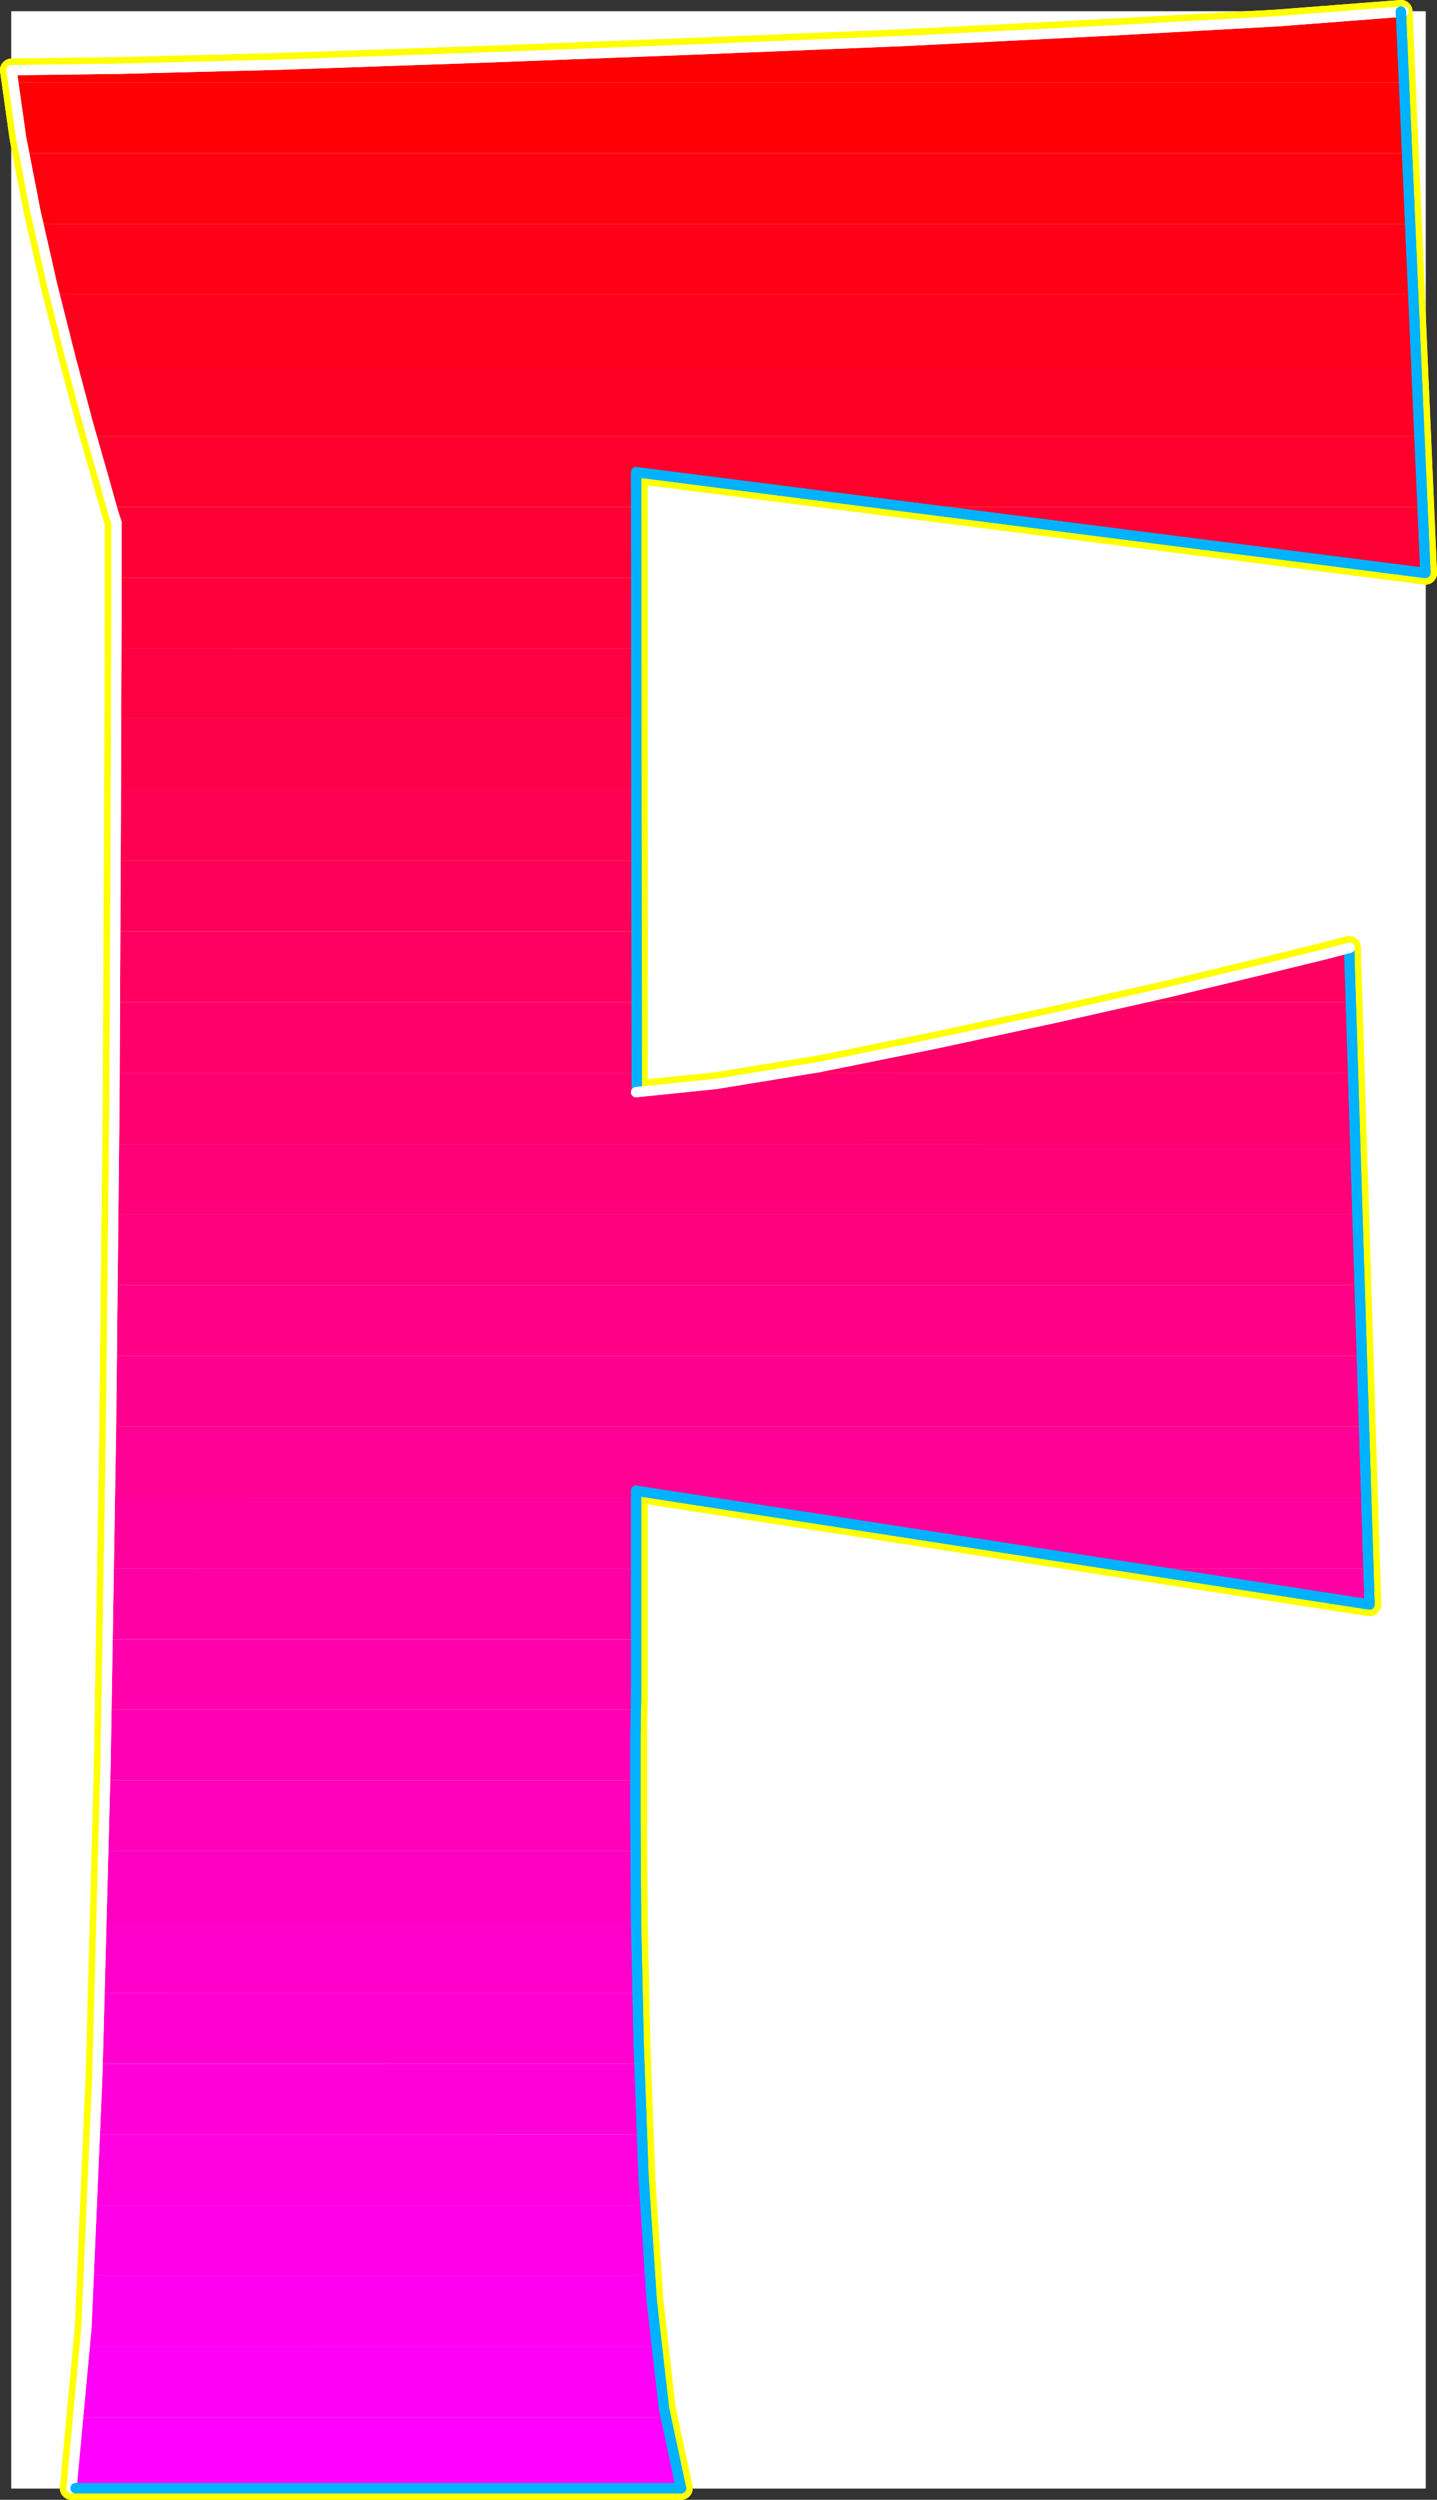
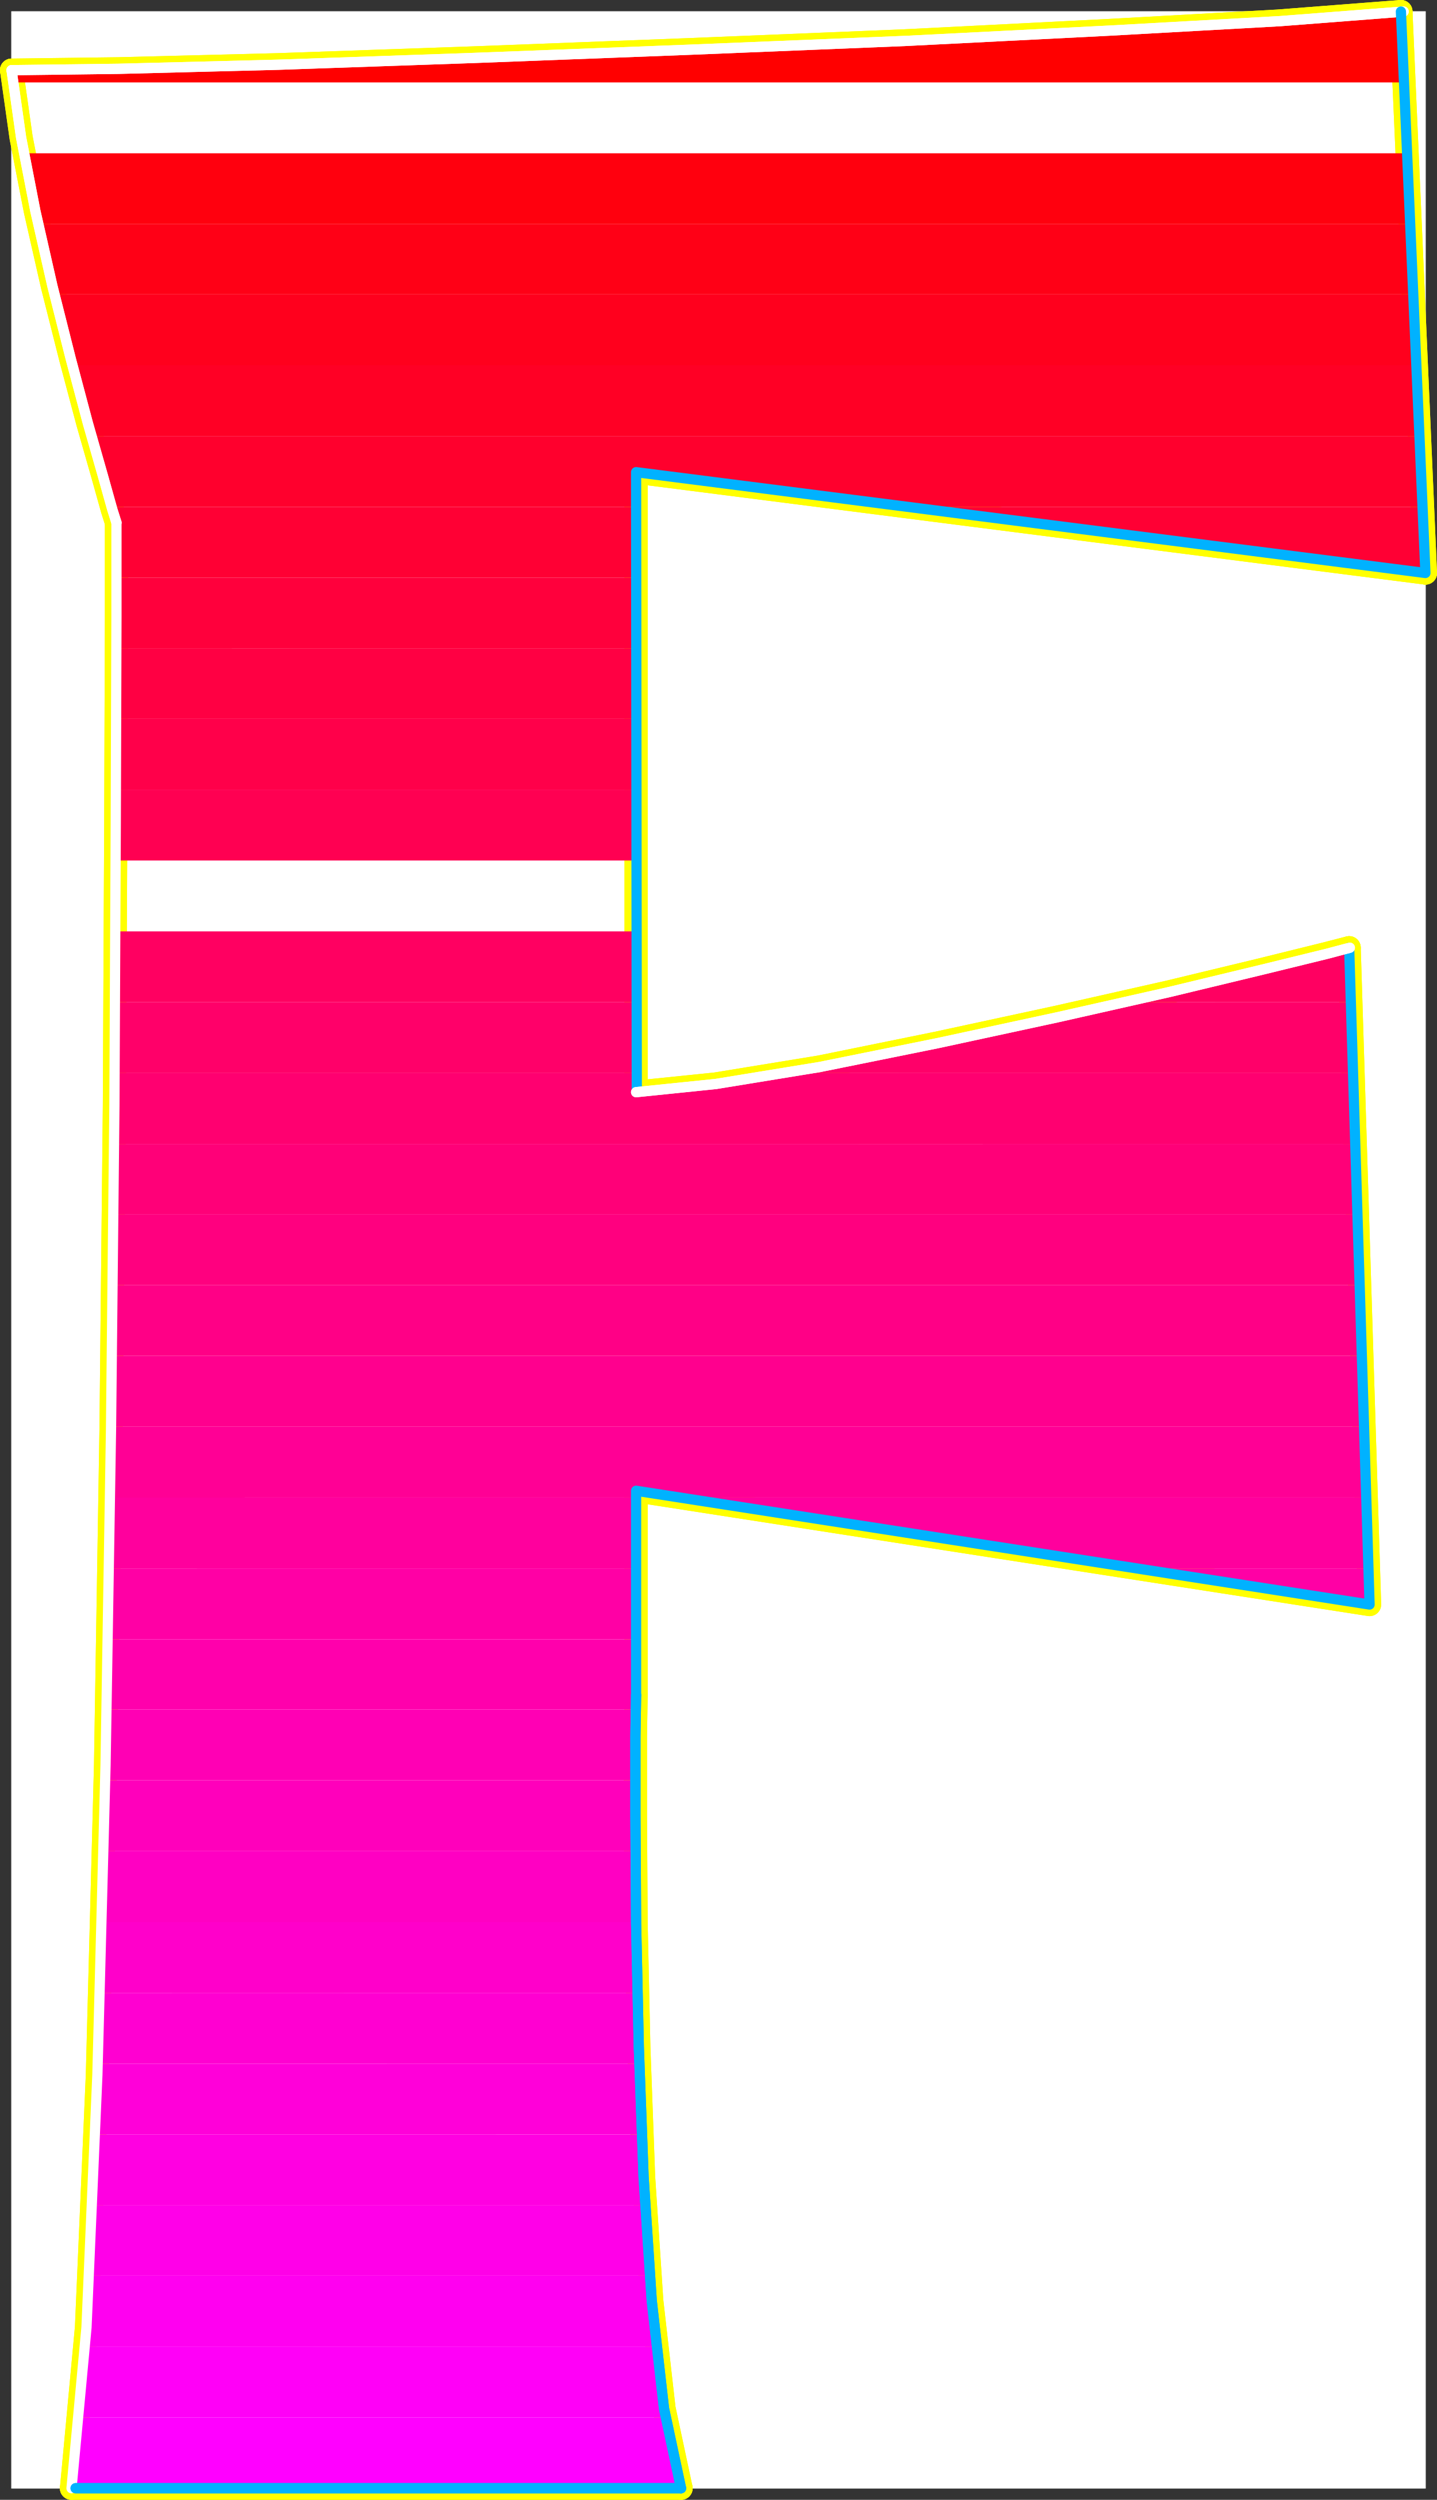
<svg xmlns="http://www.w3.org/2000/svg" xmlns:ns1="http://sodipodi.sourceforge.net/DTD/sodipodi-0.dtd" xmlns:ns2="http://www.inkscape.org/namespaces/inkscape" version="1.0" width="90.222mm" height="156.866mm" id="svg70" ns1:docname="Sleek Extended F.wmf">
  <rect width="100%" height="100%" fill="#333333" stroke="none" />
  <ns1:namedview id="namedview70" pagecolor="#ffffff" bordercolor="#000000" borderopacity="0.25" ns2:showpageshadow="2" ns2:pageopacity="0.0" ns2:pagecheckerboard="0" ns2:deskcolor="#d1d1d1" ns2:document-units="mm" />
  <defs id="defs1">
    <pattern id="WMFhbasepattern" patternUnits="userSpaceOnUse" width="6" height="6" x="0" y="0" />
  </defs>
  <path style="fill:#ffffff;fill-opacity:1;fill-rule:evenodd;stroke:#ffffff;stroke-width:0.162px;stroke-linecap:round;stroke-linejoin:round;stroke-miterlimit:4;stroke-dasharray:none;stroke-opacity:1" d="M 2.747,2.747 V 590.131 H 338.25 V 2.747 v 0 z" id="path1" />
  <path style="fill:none;stroke:#ffff00;stroke-width:5.495px;stroke-linecap:round;stroke-linejoin:round;stroke-miterlimit:4;stroke-dasharray:none;stroke-opacity:1" d="M 338.25,135.898 332.432,2.747" id="path2" />
  <path style="fill:none;stroke:#ffff00;stroke-width:5.495px;stroke-linecap:round;stroke-linejoin:round;stroke-miterlimit:4;stroke-dasharray:none;stroke-opacity:1" d="M 338.25,135.898 332.432,2.747" id="path3" />
  <path style="fill:none;stroke:#ffff00;stroke-width:5.495px;stroke-linecap:round;stroke-linejoin:round;stroke-miterlimit:4;stroke-dasharray:none;stroke-opacity:1" d="M 332.432,2.747 303.18,5.01 262.616,7.272 214.618,9.696 163.226,11.796 112.481,13.736 66.098,15.351 28.12,16.321 2.747,16.644" id="path4" />
  <path style="fill:none;stroke:#ffff00;stroke-width:5.495px;stroke-linecap:round;stroke-linejoin:round;stroke-miterlimit:4;stroke-dasharray:none;stroke-opacity:1" d="M 332.432,2.747 303.18,5.01 262.616,7.272 214.618,9.696 163.226,11.796 112.481,13.736 66.098,15.351 28.12,16.321 2.747,16.644" id="path5" />
  <path style="fill:none;stroke:#ffff00;stroke-width:5.495px;stroke-linecap:round;stroke-linejoin:round;stroke-miterlimit:4;stroke-dasharray:none;stroke-opacity:1" d="m 2.747,16.644 2.263,15.998 3.394,17.452 4.04,17.775 4.363,17.29 4.04,15.19 3.555,12.443 2.263,8.08 0.97,3.07" id="path6" />
  <path style="fill:none;stroke:#ffff00;stroke-width:5.495px;stroke-linecap:round;stroke-linejoin:round;stroke-miterlimit:4;stroke-dasharray:none;stroke-opacity:1" d="m 2.747,16.644 2.263,15.998 3.394,17.452 4.04,17.775 4.363,17.29 4.04,15.19 3.555,12.443 2.263,8.08 0.97,3.07" id="path7" />
  <path style="fill:none;stroke:#ffff00;stroke-width:5.495px;stroke-linecap:round;stroke-linejoin:round;stroke-miterlimit:4;stroke-dasharray:none;stroke-opacity:1" d="m 27.635,123.941 v 22.461 l -0.162,48.801 -0.323,66.899 -0.808,77.079 -1.293,79.341 -1.939,73.524 -2.586,59.95 -3.555,38.136" id="path8" />
  <path style="fill:none;stroke:#ffff00;stroke-width:5.495px;stroke-linecap:round;stroke-linejoin:round;stroke-miterlimit:4;stroke-dasharray:none;stroke-opacity:1" d="m 27.635,123.941 v 22.461 l -0.162,48.801 -0.323,66.899 -0.808,77.079 -1.293,79.341 -1.939,73.524 -2.586,59.95 -3.555,38.136" id="path9" />
  <path style="fill:none;stroke:#ffff00;stroke-width:5.495px;stroke-linecap:round;stroke-linejoin:round;stroke-miterlimit:4;stroke-dasharray:none;stroke-opacity:1" d="M 16.969,590.131 H 161.61" id="path10" />
  <path style="fill:none;stroke:#ffff00;stroke-width:5.495px;stroke-linecap:round;stroke-linejoin:round;stroke-miterlimit:4;stroke-dasharray:none;stroke-opacity:1" d="M 16.969,590.131 H 161.61" id="path11" />
  <path style="fill:none;stroke:#ffff00;stroke-width:5.495px;stroke-linecap:round;stroke-linejoin:round;stroke-miterlimit:4;stroke-dasharray:none;stroke-opacity:1" d="m 161.61,590.131 -4.04,-18.906 -2.909,-25.531 -1.939,-29.41 -1.131,-30.702 -0.646,-29.41 -0.162,-25.531 v -18.906 l 0.162,-9.695" id="path12" />
  <path style="fill:none;stroke:#ffff00;stroke-width:5.495px;stroke-linecap:round;stroke-linejoin:round;stroke-miterlimit:4;stroke-dasharray:none;stroke-opacity:1" d="m 161.61,590.131 -4.04,-18.906 -2.909,-25.531 -1.939,-29.41 -1.131,-30.702 -0.646,-29.41 -0.162,-25.531 v -18.906 l 0.162,-9.695" id="path13" />
  <path style="fill:none;stroke:#ffff00;stroke-width:5.495px;stroke-linecap:round;stroke-linejoin:round;stroke-miterlimit:4;stroke-dasharray:none;stroke-opacity:1" d="m 150.944,402.039 v -48.477 l 174.054,26.986 -4.848,-155.774" id="path14" />
  <path style="fill:none;stroke:#ffff00;stroke-width:5.495px;stroke-linecap:round;stroke-linejoin:round;stroke-miterlimit:4;stroke-dasharray:none;stroke-opacity:1" d="m 150.944,402.039 v -48.477 l 174.054,26.986 -4.848,-155.774" id="path15" />
  <path style="fill:none;stroke:#ffff00;stroke-width:5.495px;stroke-linecap:round;stroke-linejoin:round;stroke-miterlimit:4;stroke-dasharray:none;stroke-opacity:1" d="m 320.149,224.774 -5.656,1.454 -15.03,3.717 -22.141,5.332 -26.504,5.979 -28.443,6.14 -27.797,5.656 -24.726,4.04 -18.908,1.939" id="path16" />
  <path style="fill:none;stroke:#ffff00;stroke-width:5.495px;stroke-linecap:round;stroke-linejoin:round;stroke-miterlimit:4;stroke-dasharray:none;stroke-opacity:1" d="m 320.149,224.774 -5.656,1.454 -15.03,3.717 -22.141,5.332 -26.504,5.979 -28.443,6.14 -27.797,5.656 -24.726,4.04 -18.908,1.939" id="path17" />
  <path style="fill:none;stroke:#ffff00;stroke-width:5.495px;stroke-linecap:round;stroke-linejoin:round;stroke-miterlimit:4;stroke-dasharray:none;stroke-opacity:1" d="M 150.944,259.031 V 111.983 l 187.306,23.915" id="path18" />
  <path style="fill:none;stroke:#ffff00;stroke-width:5.495px;stroke-linecap:round;stroke-linejoin:round;stroke-miterlimit:4;stroke-dasharray:none;stroke-opacity:1" d="M 150.944,259.031 V 111.983 l 187.306,23.915" id="path19" />
  <path style="fill:#ff0000;fill-opacity:1;fill-rule:evenodd;stroke:none" d="m 332.432,2.747 0.646,16.805 H 3.071 v -0.485 l -0.162,-0.323 V 18.422 18.099 17.775 L 2.747,17.452 V 16.967 16.644 L 28.12,16.321 65.937,15.351 112.319,13.736 163.226,11.796 214.618,9.696 262.616,7.272 303.18,5.01 Z" id="path20" />
-   <path style="fill:#ff0007;fill-opacity:1;fill-rule:evenodd;stroke:none" d="m 333.078,19.553 0.808,16.805 H 5.656 l -0.485,-2.262 -0.323,-2.262 -0.323,-2.101 -0.323,-2.101 -0.323,-2.101 -0.323,-1.939 -0.323,-2.101 -0.162,-1.939 z" id="path21" />
  <path style="fill:#ff000e;fill-opacity:1;fill-rule:evenodd;stroke:none" d="m 333.886,36.358 0.646,16.805 H 9.05 L 8.565,50.902 8.081,48.801 7.596,46.7 7.272,44.599 6.788,42.499 6.464,40.398 5.98,38.297 5.656,36.358 Z" id="path22" />
  <path style="fill:#ff0016;fill-opacity:1;fill-rule:evenodd;stroke:none" d="m 334.533,53.164 0.808,16.644 H 12.929 l -0.485,-1.939 -0.485,-2.262 -0.646,-1.939 -0.485,-2.101 -0.323,-2.101 -0.485,-2.101 -0.485,-2.262 -0.485,-1.939 z" id="path23" />
  <path style="fill:#ff001d;fill-opacity:1;fill-rule:evenodd;stroke:none" d="m 335.341,69.808 0.646,16.805 H 17.131 l -0.485,-1.939 -0.485,-2.101 -0.646,-2.101 -0.485,-2.101 -0.485,-2.101 -0.646,-2.101 -0.485,-2.101 -0.485,-2.262 z" id="path24" />
  <path style="fill:#ff0025;fill-opacity:1;fill-rule:evenodd;stroke:none" d="m 335.987,86.613 0.808,16.805 H 21.656 l -0.485,-1.939 -0.485,-1.939 -0.646,-2.101 -0.485,-1.939 -0.646,-2.262 -0.485,-2.101 -0.646,-2.262 -0.646,-2.262 z" id="path25" />
  <path style="fill:#ff002d;fill-opacity:1;fill-rule:evenodd;stroke:none" d="m 336.795,103.419 0.646,16.805 H 215.265 l -64.321,-8.241 v 8.241 H 26.504 l -0.323,-1.454 -0.485,-1.616 -0.646,-1.939 -0.485,-1.939 -0.646,-2.262 -0.808,-2.424 -0.646,-2.424 -0.808,-2.747 z" id="path26" />
  <path style="fill:#ff0034;fill-opacity:1;fill-rule:evenodd;stroke:none" d="m 337.442,120.224 0.808,15.674 -122.985,-15.674 z m -310.938,0 0.323,0.808 0.162,0.808 0.162,0.646 0.162,0.485 0.162,0.323 v 0.323 l 0.162,0.323 v 0.646 1.131 1.131 1.616 1.778 1.939 2.262 2.585 H 150.944 v -16.805 z" id="path27" />
  <path style="fill:#ff003c;fill-opacity:1;fill-rule:evenodd;stroke:none" d="m 27.635,153.835 v -2.585 -2.262 -2.262 -2.101 -2.101 -1.939 -1.778 -1.778 H 150.944 v 16.805 z" id="path28" />
  <path style="fill:#ff0043;fill-opacity:1;fill-rule:evenodd;stroke:none" d="m 27.635,170.479 v -2.262 -2.101 -2.262 -2.101 -2.101 -1.939 -2.101 -1.778 H 150.944 v 16.644 z" id="path29" />
  <path style="fill:#ff004a;fill-opacity:1;fill-rule:evenodd;stroke:none" d="m 27.474,187.284 v -2.101 -2.262 -2.101 -2.101 -2.101 -2.101 -1.939 l 0.162,-2.101 H 150.944 v 16.805 z" id="path30" />
  <path style="fill:#ff0052;fill-opacity:1;fill-rule:evenodd;stroke:none" d="m 27.474,204.09 v -2.101 -2.262 -2.101 -2.101 -2.101 -2.101 -1.939 -2.101 H 150.944 v 16.805 z" id="path31" />
-   <path style="fill:#ff0059;fill-opacity:1;fill-rule:evenodd;stroke:none" d="m 27.312,220.895 v -2.101 -2.262 l 0.162,-2.101 v -2.101 -2.101 -1.939 -2.101 -2.101 H 150.944 v 16.805 z" id="path32" />
  <path style="fill:#ff0061;fill-opacity:1;fill-rule:evenodd;stroke:none" d="m 27.312,237.701 v -2.101 -2.262 -2.101 -2.101 -2.101 -2.101 -1.939 -2.101 H 150.944 v 16.805 z m 293.161,0 -0.323,-12.927 -1.131,0.323 -3.071,0.808 -4.848,1.131 -6.464,1.616 -7.757,1.939 -9.05,2.101 -10.02,2.424 -10.828,2.585 z" id="path33" />
  <path style="fill:#ff0069;fill-opacity:1;fill-rule:evenodd;stroke:none" d="m 27.15,254.506 v -2.262 -2.101 -2.101 -2.101 -2.101 -2.101 -1.939 l 0.162,-2.101 H 150.944 v 16.805 z m 293.322,-16.805 0.646,16.805 H 186.336 l 9.535,-1.778 10.02,-1.939 10.181,-1.939 10.343,-2.262 10.343,-2.101 10.343,-2.262 10.02,-2.262 9.858,-2.262 z" id="path34" />
  <path style="fill:#ff0070;fill-opacity:1;fill-rule:evenodd;stroke:none" d="m 26.989,271.312 v -2.262 -2.101 l 0.162,-2.101 v -2.101 -2.101 -2.101 -2.101 -1.939 H 150.944 v 4.525 l 3.394,-0.162 3.717,-0.323 4.04,-0.485 4.363,-0.485 4.687,-0.646 4.848,-0.808 5.172,-0.808 5.172,-0.808 H 321.119 l 0.485,16.805 z" id="path35" />
  <path style="fill:#ff0078;fill-opacity:1;fill-rule:evenodd;stroke:none" d="m 26.989,287.956 v -2.101 -2.101 -2.101 -2.101 -2.101 -2.101 -2.101 -1.939 H 321.604 l 0.485,16.644 z" id="path36" />
  <path style="fill:#ff007f;fill-opacity:1;fill-rule:evenodd;stroke:none" d="m 26.666,304.761 v -2.101 l 0.162,-2.101 v -2.101 -2.101 -2.101 -2.101 -2.101 l 0.162,-2.101 H 322.089 l 0.485,16.805 z" id="path37" />
  <path style="fill:#ff0086;fill-opacity:1;fill-rule:evenodd;stroke:none" d="m 26.504,321.567 v -2.101 l 0.162,-2.101 v -2.101 -2.101 -2.101 -2.101 -2.101 -2.101 H 322.574 l 0.646,16.805 z" id="path38" />
  <path style="fill:#ff008e;fill-opacity:1;fill-rule:evenodd;stroke:none" d="m 26.342,338.372 v -2.101 -2.101 -2.101 l 0.162,-2.101 v -2.101 -2.101 -2.101 -2.101 H 323.22 l 0.485,16.805 z" id="path39" />
  <path style="fill:#ff0095;fill-opacity:1;fill-rule:evenodd;stroke:none" d="m 26.181,355.178 v -2.101 -2.101 -2.101 -2.101 -2.101 l 0.162,-2.101 v -2.101 -2.101 H 323.705 l 0.485,16.805 H 161.448 l -10.505,-1.616 v 1.616 z" id="path40" />
  <path style="fill:#ff009d;fill-opacity:1;fill-rule:evenodd;stroke:none" d="m 25.858,371.983 v -2.101 l 0.162,-2.101 v -2.101 -2.101 -2.101 -2.101 -2.101 l 0.162,-2.101 H 150.944 v 16.805 z m 244.193,0 -108.602,-16.805 h 162.741 l 0.485,16.805 z" id="path41" />
  <path style="fill:#ff00a5;fill-opacity:1;fill-rule:evenodd;stroke:none" d="m 25.696,388.789 v -2.101 -2.101 -2.101 -2.101 -2.101 l 0.162,-2.101 v -2.101 -2.101 H 150.944 v 16.805 z m 244.354,-16.805 54.947,8.403 -0.323,-8.403 z" id="path42" />
  <path style="fill:#ff00ac;fill-opacity:1;fill-rule:evenodd;stroke:none" d="m 25.373,405.432 v -2.101 -2.101 -1.939 -2.101 l 0.162,-2.101 v -2.101 -2.262 l 0.162,-1.939 H 150.944 v 13.25 0.162 0.323 0.485 0.323 0.485 0.485 0.646 0.485 z" id="path43" />
  <path style="fill:#ff00b4;fill-opacity:1;fill-rule:evenodd;stroke:none" d="m 25.05,422.238 v -2.101 -2.101 -2.101 l 0.162,-2.101 v -1.939 -2.262 -2.101 l 0.162,-2.101 H 150.944 l -0.162,1.454 v 1.778 1.778 2.101 2.101 2.424 2.585 2.585 z" id="path44" />
  <path style="fill:#ff00bb;fill-opacity:1;fill-rule:evenodd;stroke:none" d="m 24.565,439.043 0.162,-2.101 v -2.101 -2.101 -2.101 l 0.162,-2.101 v -2.101 -2.101 l 0.162,-2.101 H 150.782 v 1.939 1.939 1.939 2.101 2.101 2.262 2.262 l 0.162,2.262 z" id="path45" />
  <path style="fill:#ff00c2;fill-opacity:1;fill-rule:evenodd;stroke:none" d="m 24.242,455.849 v -2.101 -2.101 l 0.162,-2.101 v -2.101 -2.101 l 0.162,-2.101 v -2.101 -2.101 H 150.944 v 2.101 1.939 2.101 1.939 2.262 2.101 2.101 2.262 z" id="path46" />
  <path style="fill:#ff00ca;fill-opacity:1;fill-rule:evenodd;stroke:none" d="m 23.757,472.654 v -2.101 l 0.162,-2.101 v -2.101 -2.101 l 0.162,-2.101 v -2.101 -2.101 l 0.162,-2.101 H 150.944 v 1.939 l 0.162,2.101 v 2.101 2.101 2.101 2.101 l 0.162,2.101 v 2.262 z" id="path47" />
  <path style="fill:#ff00d1;fill-opacity:1;fill-rule:evenodd;stroke:none" d="m 23.272,489.46 v -2.101 l 0.162,-2.101 v -2.101 -2.101 l 0.162,-2.101 v -2.101 l 0.162,-2.101 v -2.101 H 151.267 v 1.939 l 0.162,2.101 v 2.101 2.101 2.101 l 0.162,2.101 v 2.101 l 0.162,2.262 z" id="path48" />
  <path style="fill:#ff00d9;fill-opacity:1;fill-rule:evenodd;stroke:none" d="m 22.625,506.265 0.162,-2.101 v -2.101 -2.101 l 0.162,-2.101 0.162,-2.101 v -2.101 -2.101 l 0.162,-2.101 H 151.752 v 1.939 2.262 l 0.162,1.939 v 2.262 l 0.162,2.101 v 1.939 l 0.162,2.262 v 2.101 z" id="path49" />
  <path style="fill:#ff00e1;fill-opacity:1;fill-rule:evenodd;stroke:none" d="m 21.979,523.071 0.162,-2.101 v -2.101 l 0.162,-2.101 v -2.101 l 0.162,-2.101 v -2.101 l 0.162,-2.101 V 506.265 H 152.237 l 0.162,2.101 v 2.101 l 0.162,2.101 0.162,2.101 v 2.101 l 0.162,2.101 0.162,2.101 v 2.101 z" id="path50" />
  <path style="fill:#ff00e8;fill-opacity:1;fill-rule:evenodd;stroke:none" d="m 21.171,539.715 0.162,-1.939 v -2.101 l 0.162,-2.101 0.162,-1.939 v -2.262 l 0.162,-2.101 v -2.101 l 0.162,-2.101 H 153.045 l 0.162,2.101 0.162,2.101 0.162,2.101 0.162,2.101 v 2.101 l 0.162,2.101 0.162,1.939 0.162,2.101 z" id="path51" />
  <path style="fill:#ff00f0;fill-opacity:1;fill-rule:evenodd;stroke:none" d="m 20.201,556.52 0.162,-1.939 0.162,-2.101 v -1.939 l 0.162,-2.101 0.162,-2.101 0.162,-2.262 v -2.101 l 0.162,-2.262 H 154.176 l 0.162,2.262 0.162,2.101 0.162,2.101 0.323,2.101 0.162,2.101 0.162,2.101 0.162,2.101 0.323,1.939 z" id="path52" />
  <path style="fill:#ff00f7;fill-opacity:1;fill-rule:evenodd;stroke:none" d="m 18.908,573.326 0.162,-1.939 0.162,-1.939 0.162,-2.101 0.162,-1.939 0.162,-2.262 0.162,-2.101 0.162,-2.262 0.162,-2.262 H 155.792 l 0.162,2.262 0.323,2.101 0.162,2.262 0.323,2.101 0.323,2.101 0.162,2.101 0.323,1.939 0.323,1.939 z" id="path53" />
  <path style="fill:#ff00ff;fill-opacity:1;fill-rule:evenodd;stroke:none" d="m 18.908,573.326 -0.162,2.424 -0.323,2.424 -0.162,2.262 -0.162,2.262 -0.323,1.939 -0.323,1.939 -0.162,1.778 -0.323,1.778 H 161.61 l -0.646,-1.778 -0.485,-1.778 -0.485,-1.939 -0.323,-2.101 -0.485,-2.262 -0.485,-2.101 -0.323,-2.424 -0.485,-2.424 z" id="path54" />
  <path style="fill:none;stroke:#ffffff;stroke-width:2.424px;stroke-linecap:round;stroke-linejoin:round;stroke-miterlimit:4;stroke-dasharray:none;stroke-opacity:1" d="M 333.078,2.747 303.827,5.01 263.101,7.272 215.103,9.696 163.549,11.796 112.642,13.736 66.098,15.351 28.12,16.321 2.747,16.644" id="path55" />
  <path style="fill:none;stroke:#ffffff;stroke-width:2.424px;stroke-linecap:round;stroke-linejoin:round;stroke-miterlimit:4;stroke-dasharray:none;stroke-opacity:1" d="M 333.078,2.747 303.827,5.01 263.101,7.272 215.103,9.696 163.549,11.796 112.642,13.736 66.098,15.351 28.12,16.321 2.747,16.644" id="path56" />
  <path style="fill:none;stroke:#ffffff;stroke-width:2.424px;stroke-linecap:round;stroke-linejoin:round;stroke-miterlimit:4;stroke-dasharray:none;stroke-opacity:1" d="m 2.747,16.644 2.263,15.998 3.394,17.452 4.04,17.775 4.363,17.29 4.04,15.19 3.555,12.443 2.263,8.08 0.97,3.07" id="path57" />
  <path style="fill:none;stroke:#ffffff;stroke-width:2.424px;stroke-linecap:round;stroke-linejoin:round;stroke-miterlimit:4;stroke-dasharray:none;stroke-opacity:1" d="m 2.747,16.644 2.263,15.998 3.394,17.452 4.04,17.775 4.363,17.29 4.04,15.19 3.555,12.443 2.263,8.08 0.97,3.07" id="path58" />
  <path style="fill:none;stroke:#ffffff;stroke-width:2.424px;stroke-linecap:round;stroke-linejoin:round;stroke-miterlimit:4;stroke-dasharray:none;stroke-opacity:1" d="m 27.635,123.941 v 22.461 l -0.162,48.801 -0.323,66.899 -0.808,77.079 -1.293,79.341 -1.939,73.524 -2.586,59.95 -3.555,38.136" id="path59" />
-   <path style="fill:none;stroke:#ffffff;stroke-width:2.424px;stroke-linecap:round;stroke-linejoin:round;stroke-miterlimit:4;stroke-dasharray:none;stroke-opacity:1" d="m 27.635,123.941 v 22.461 l -0.162,48.801 -0.323,66.899 -0.808,77.079 -1.293,79.341 -1.939,73.524 -2.586,59.95 -3.555,38.136" id="path60" />
-   <path style="fill:none;stroke:#00b2ff;stroke-width:2.424px;stroke-linecap:round;stroke-linejoin:round;stroke-miterlimit:4;stroke-dasharray:none;stroke-opacity:1" d="M 151.105,259.031 150.944,111.983 338.25,135.898 332.432,2.747" id="path61" />
  <path style="fill:none;stroke:#00b2ff;stroke-width:2.424px;stroke-linecap:round;stroke-linejoin:round;stroke-miterlimit:4;stroke-dasharray:none;stroke-opacity:1" d="M 151.105,259.031 150.944,111.983 338.25,135.898 332.432,2.747" id="path62" />
  <path style="fill:none;stroke:#00b2ff;stroke-width:2.424px;stroke-linecap:round;stroke-linejoin:round;stroke-miterlimit:4;stroke-dasharray:none;stroke-opacity:1" d="M 17.939,590.131 H 161.61" id="path63" />
  <path style="fill:none;stroke:#00b2ff;stroke-width:2.424px;stroke-linecap:round;stroke-linejoin:round;stroke-miterlimit:4;stroke-dasharray:none;stroke-opacity:1" d="M 17.939,590.131 H 161.61" id="path64" />
  <path style="fill:none;stroke:#00b2ff;stroke-width:2.424px;stroke-linecap:round;stroke-linejoin:round;stroke-miterlimit:4;stroke-dasharray:none;stroke-opacity:1" d="m 161.61,590.131 -4.04,-18.906 -2.909,-25.531 -1.939,-29.41 -1.131,-30.702 -0.646,-29.41 -0.162,-25.531 v -18.906 l 0.162,-9.695" id="path65" />
  <path style="fill:none;stroke:#00b2ff;stroke-width:2.424px;stroke-linecap:round;stroke-linejoin:round;stroke-miterlimit:4;stroke-dasharray:none;stroke-opacity:1" d="m 161.61,590.131 -4.04,-18.906 -2.909,-25.531 -1.939,-29.41 -1.131,-30.702 -0.646,-29.41 -0.162,-25.531 v -18.906 l 0.162,-9.695" id="path66" />
  <path style="fill:none;stroke:#00b2ff;stroke-width:2.424px;stroke-linecap:round;stroke-linejoin:round;stroke-miterlimit:4;stroke-dasharray:none;stroke-opacity:1" d="m 150.944,402.039 v -48.477 l 174.054,26.986 -4.848,-155.774" id="path67" />
-   <path style="fill:none;stroke:#00b2ff;stroke-width:2.424px;stroke-linecap:round;stroke-linejoin:round;stroke-miterlimit:4;stroke-dasharray:none;stroke-opacity:1" d="m 150.944,402.039 v -48.477 l 174.054,26.986 -4.848,-155.774" id="path68" />
  <path style="fill:none;stroke:#ffffff;stroke-width:2.424px;stroke-linecap:round;stroke-linejoin:round;stroke-miterlimit:4;stroke-dasharray:none;stroke-opacity:1" d="m 320.311,224.774 -5.495,1.454 -15.191,3.717 -22.141,5.332 -26.504,5.979 -28.443,6.14 -27.959,5.656 -24.726,4.04 -18.908,1.939" id="path69" />
  <path style="fill:none;stroke:#ffffff;stroke-width:2.424px;stroke-linecap:round;stroke-linejoin:round;stroke-miterlimit:4;stroke-dasharray:none;stroke-opacity:1" d="m 320.311,224.774 -5.495,1.454 -15.191,3.717 -22.141,5.332 -26.504,5.979 -28.443,6.14 -27.959,5.656 -24.726,4.04 -18.908,1.939" id="path70" />
</svg>